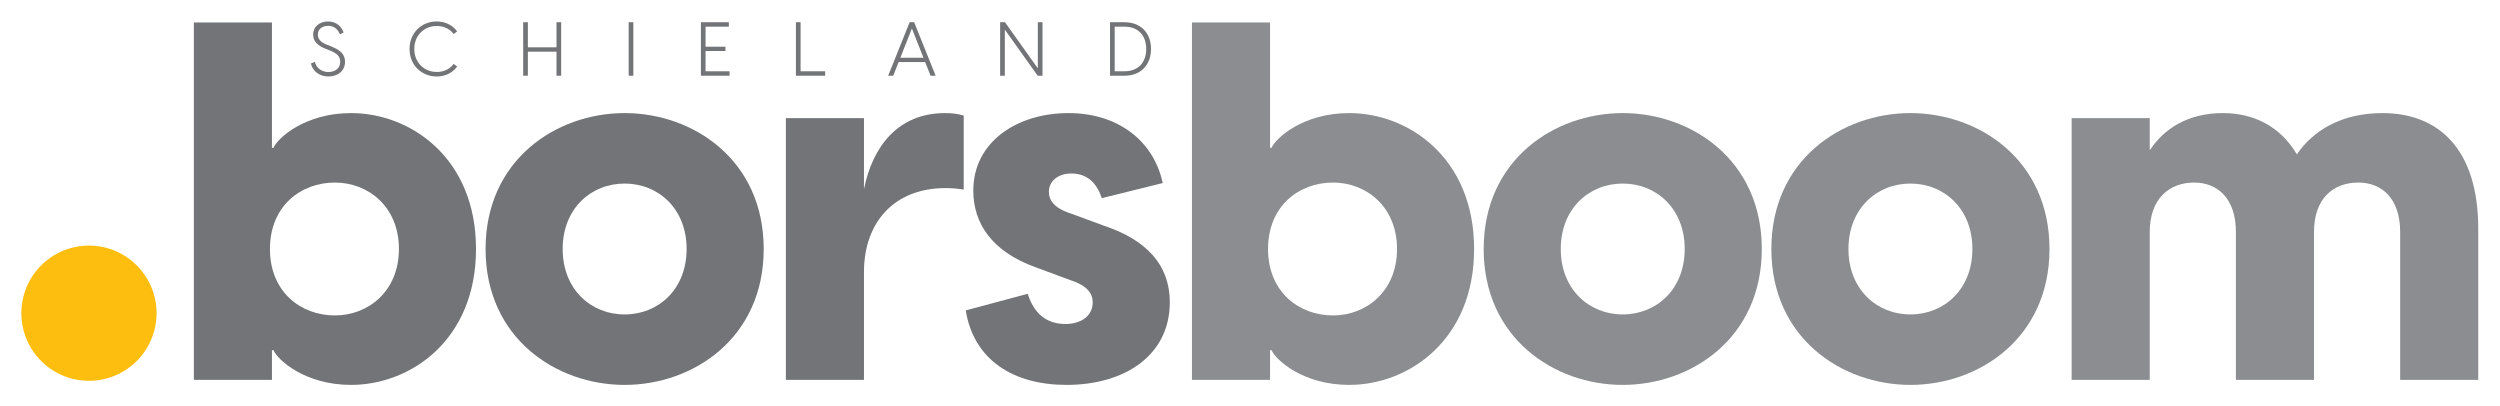
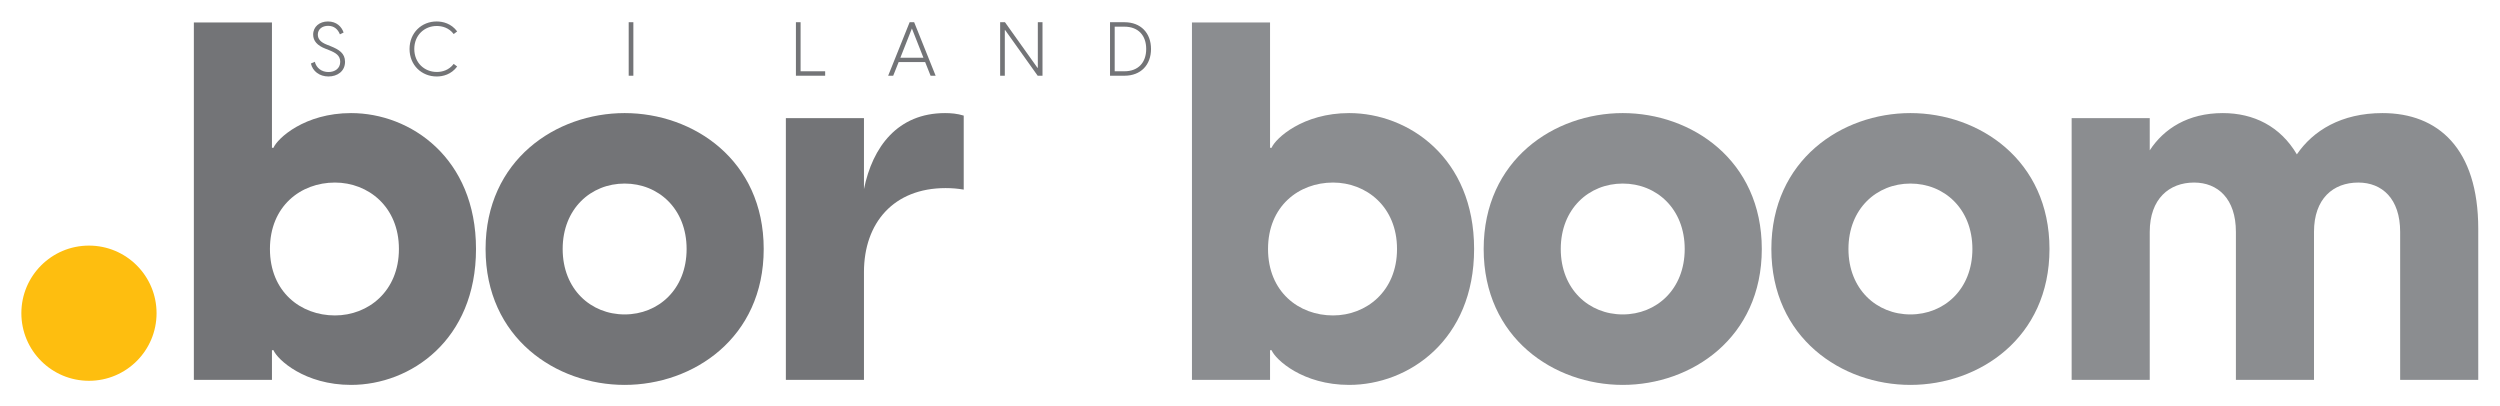
<svg xmlns="http://www.w3.org/2000/svg" xmlns:ns1="http://sodipodi.sourceforge.net/DTD/sodipodi-0.dtd" xmlns:ns2="http://www.inkscape.org/namespaces/inkscape" version="1.1" id="svg2" width="2211.027" height="359.309" viewBox="0 0 2211.027 359.309" ns1:docname="Schieland Borsboom_logo_grijs_zonder ringen.ai">
  <defs id="defs6">
    <clipPath clipPathUnits="userSpaceOnUse" id="clipPath16">
      <path d="M 0,269.482 H 1658.267 V 0 H 0 Z" id="path14" />
    </clipPath>
  </defs>
  <ns1:namedview id="namedview4" pagecolor="#ffffff" bordercolor="#000000" borderopacity="0.25" ns2:showpageshadow="2" ns2:pageopacity="0.0" ns2:pagecheckerboard="0" ns2:deskcolor="#d1d1d1" />
  <g id="g8" ns2:groupmode="layer" ns2:label="Schieland Borsboom_logo_grijs_zonder ringen" transform="matrix(1.333,0,0,-1.333,0,359.309)">
    <g id="g10">
      <g id="g12" clip-path="url(#clipPath16)">
        <g id="g18" transform="translate(222.22,60.264)">
          <path d="M 0,0 C 22.063,0 42.455,16.03 42.455,44.084 42.455,72.138 22.063,88.168 0,88.168 -22.731,88.168 -43.123,72.472 -43.123,44.084 -43.123,15.696 -22.731,0 0,0 m -41.786,194.37 v -83.158 h 1.003 c 2.674,6.345 20.726,23.043 51.48,23.043 39.447,0 82.904,-29.723 82.904,-90.171 0,-60.448 -43.457,-90.172 -82.904,-90.172 -30.754,0 -48.806,16.698 -51.48,23.044 h -1.003 V -42.748 H -93.601 V 194.37 Z" style="fill:#737477;fill-opacity:1;fill-rule:nonzero;stroke:none" id="path20" />
        </g>
        <g id="g22" transform="translate(414.433,60.932)">
          <path d="M 0,0 C 22.397,0 41.118,16.698 41.118,43.416 41.118,70.134 22.397,86.832 0,86.832 -22.397,86.832 -41.118,70.134 -41.118,43.416 -41.118,16.698 -22.397,0 0,0 m -92.264,43.416 c 0,59.112 46.801,90.171 92.264,90.171 45.463,0 92.264,-31.059 92.264,-90.171 0,-59.112 -46.801,-90.172 -92.264,-90.172 -45.463,0 -92.264,31.06 -92.264,90.172" style="fill:#737477;fill-opacity:1;fill-rule:nonzero;stroke:none" id="path24" />
        </g>
        <g id="g26" transform="translate(521.4,191.18)">
          <path d="m 0,0 h 51.815 v -47.09 c 5.683,28.054 22.397,50.429 53.821,50.429 4.011,0 8.023,-0.334 12.368,-1.669 v -49.094 c -4.011,0.668 -7.688,1.002 -12.034,1.002 -34.432,0 -54.155,-23.044 -54.155,-55.772 v -71.47 H 0 Z" style="fill:#737477;fill-opacity:1;fill-rule:nonzero;stroke:none" id="path28" />
        </g>
        <g id="g30" transform="translate(640.74,63.603)">
-           <path d="m 0,0 41.117,11.021 c 2.675,-8.349 8.692,-20.039 25.072,-20.039 9.36,0 18.052,4.676 18.052,14.362 0,5.677 -3.343,11.02 -14.709,14.694 l -23.4,8.683 C 17.383,39.074 5.014,57.776 5.014,79.484 c 0,32.395 29.083,51.432 63.181,51.432 32.76,0 56.495,-18.369 62.512,-46.422 L 90.258,74.475 c -4.346,13.358 -13.037,16.364 -20.057,16.364 -10.029,0 -15.043,-6.011 -15.043,-12.023 0,-5.677 3.342,-11.02 15.043,-14.694 L 91.93,56.106 c 18.719,-6.344 43.457,-19.37 43.457,-50.762 0,-35.068 -29.752,-54.772 -68.529,-54.772 C 31.757,-49.428 5.349,-33.063 0,0" style="fill:#737477;fill-opacity:1;fill-rule:nonzero;stroke:none" id="path32" />
-         </g>
+           </g>
        <g id="g34" transform="translate(884.43,60.264)">
          <path d="M 0,0 C 22.063,0 42.455,16.03 42.455,44.084 42.455,72.138 22.063,88.168 0,88.168 -22.731,88.168 -43.123,72.472 -43.123,44.084 -43.123,15.696 -22.731,0 0,0 m -41.786,194.37 v -83.158 h 1.003 c 2.675,6.345 20.725,23.043 51.48,23.043 39.447,0 82.905,-29.723 82.905,-90.171 0,-60.448 -43.458,-90.172 -82.905,-90.172 -30.755,0 -48.805,16.698 -51.48,23.044 h -1.003 V -42.748 H -93.601 V 194.37 Z" style="fill:#8b8d90;fill-opacity:1;fill-rule:nonzero;stroke:none" id="path36" />
        </g>
        <g id="g38" transform="translate(1076.642,60.932)">
          <path d="M 0,0 C 22.397,0 41.118,16.698 41.118,43.416 41.118,70.134 22.397,86.832 0,86.832 -22.397,86.832 -41.117,70.134 -41.117,43.416 -41.117,16.698 -22.397,0 0,0 m -92.264,43.416 c 0,59.112 46.801,90.171 92.264,90.171 45.464,0 92.264,-31.059 92.264,-90.171 0,-59.112 -46.8,-90.172 -92.264,-90.172 -45.463,0 -92.264,31.06 -92.264,90.172" style="fill:#8b8d90;fill-opacity:1;fill-rule:nonzero;stroke:none" id="path40" />
        </g>
        <g id="g42" transform="translate(1267.516,60.932)">
          <path d="M 0,0 C 22.397,0 41.118,16.698 41.118,43.416 41.118,70.134 22.397,86.832 0,86.832 -22.397,86.832 -41.117,70.134 -41.117,43.416 -41.117,16.698 -22.397,0 0,0 m -92.264,43.416 c 0,59.112 46.801,90.171 92.264,90.171 45.464,0 92.264,-31.059 92.264,-90.171 0,-59.112 -46.8,-90.172 -92.264,-90.172 -45.463,0 -92.264,31.06 -92.264,90.172" style="fill:#8b8d90;fill-opacity:1;fill-rule:nonzero;stroke:none" id="path44" />
        </g>
        <g id="g46" transform="translate(1483.462,115.702)">
          <path d="M 0,0 C 0,22.042 -12.035,32.729 -27.746,32.729 -44.127,32.729 -57.164,22.042 -57.164,0 v -98.187 h -51.815 V 75.478 h 51.815 V 54.104 c 9.36,14.36 25.406,24.713 48.472,24.713 20.392,0 38.109,-8.683 49.14,-27.385 10.698,15.696 29.418,27.385 56.83,27.385 36.772,0 63.515,-23.378 63.515,-76.813 V -98.187 H 108.978 V 0 c 0,22.042 -12.035,32.729 -27.747,32.729 C 64.518,32.729 51.814,22.042 51.814,0 V -98.187 H 0 Z" style="fill:#8b8d90;fill-opacity:1;fill-rule:nonzero;stroke:none" id="path48" />
        </g>
        <g id="g50" transform="translate(206.271,227.408)">
          <path d="m 0,0 2.601,1.15 c 1,-4.1 4.5,-6.8 9.05,-6.8 4.25,0 7.8,2.35 7.8,6.8 0,4.2 -3.05,6 -7.45,7.75 l -2.4,0.951 c -5.351,2.1 -8.101,5.1 -8.101,9.35 0,5.25 4.25,8.7 9.801,8.7 5.75,0 9.1,-3.5 10.401,-7.35 l -2.451,-1.2 c -1.35,3.4 -3.85,5.65 -7.85,5.65 -3.85,0 -6.8,-2.2 -6.8,-5.8 0,-2.85 1.7,-5.05 6.1,-6.75 l 2.4,-0.951 c 5.6,-2.25 9.55,-4.75 9.55,-10.35 0,-6.3 -5.1,-9.751 -11,-9.751 C 5.701,-8.601 1.15,-5.101 0,0" style="fill:#737477;fill-opacity:1;fill-rule:nonzero;stroke:none" id="path52" />
        </g>
        <g id="g54" transform="translate(271.721,237.058)">
          <path d="m 0,0 c 0,10.801 8.05,18.251 17.951,18.251 4.15,0 9.7,-1.3 13.651,-6.6 l -2.3,-1.75 c -3.251,4.3 -7.801,5.35 -11.251,5.35 C 9.851,15.251 3.15,9.151 3.15,0 c 0,-9.15 6.701,-15.251 14.951,-15.251 3.4,0 7.95,1.05 11.201,5.351 l 2.3,-1.75 C 27.651,-16.951 22.151,-18.251 18.001,-18.251 8.1,-18.251 0,-10.801 0,0" style="fill:#737477;fill-opacity:1;fill-rule:nonzero;stroke:none" id="path56" />
        </g>
        <g id="g58" transform="translate(369.222,235.258)">
-           <path d="m 0,0 h -19.001 v -15.951 h -3.1 v 35.502 h 3.1 V 2.9 H 0 V 19.551 H 3.1 V -15.951 H 0 Z" style="fill:#737477;fill-opacity:1;fill-rule:nonzero;stroke:none" id="path60" />
-         </g>
+           </g>
        <path d="m 417.121,254.809 h 3.1 v -35.502 h -3.1 z" style="fill:#737477;fill-opacity:1;fill-rule:nonzero;stroke:none" id="path62" />
        <g id="g64" transform="translate(465.02,254.809)">
-           <path d="M 0,0 H 18.551 V -2.95 H 3.1 v -13.301 h 13.201 v -2.85 H 3.1 v -13.451 h 15.901 v -2.95 l -19.001,0 z" style="fill:#737477;fill-opacity:1;fill-rule:nonzero;stroke:none" id="path66" />
-         </g>
+           </g>
        <g id="g68" transform="translate(528.07,254.809)">
          <path d="m 0,0 h 3.1 v -32.552 h 16.301 v -2.95 H 0 Z" style="fill:#737477;fill-opacity:1;fill-rule:nonzero;stroke:none" id="path70" />
        </g>
        <g id="g72" transform="translate(612.67,231.258)">
          <path d="M 0,0 -7.65,19.401 -15.301,0 Z M -6.15,23.551 8.101,-11.951 H 4.75 L 1.15,-2.9 h -17.601 l -3.6,-9.051 h -3.35 L -9.15,23.551 Z" style="fill:#737477;fill-opacity:1;fill-rule:nonzero;stroke:none" id="path74" />
        </g>
        <g id="g76" transform="translate(663.569,254.809)">
          <path d="m 0,0 h 3.2 l 21.551,-30.251 h 0.25 V 0 h 3.101 V -35.502 H 24.901 L 3.35,-5.25 H 3.1 V -35.502 H 0 Z" style="fill:#737477;fill-opacity:1;fill-rule:nonzero;stroke:none" id="path78" />
        </g>
        <g id="g80" transform="translate(745.969,222.257)">
          <path d="M 0,0 C 9.3,0 14.501,5.851 14.501,14.801 14.501,23.751 9.3,29.602 0,29.602 H -6.4 V 0 Z m -9.5,32.552 h 9.6 c 10.8,0 17.601,-7.151 17.601,-17.751 C 17.701,4.2 10.9,-2.95 0.1,-2.95 h -9.6 z" style="fill:#737477;fill-opacity:1;fill-rule:nonzero;stroke:none" id="path82" />
        </g>
        <g id="g84" transform="translate(103.875,61.749)">
          <path d="m 0,0 c 0,-24.77 -20.08,-44.851 -44.851,-44.851 -24.77,0 -44.851,20.081 -44.851,44.851 0,24.77 20.081,44.851 44.851,44.851 C -20.08,44.851 0,24.77 0,0" style="fill:#febe0f;fill-opacity:1;fill-rule:nonzero;stroke:none" id="path86" />
        </g>
      </g>
    </g>
  </g>
</svg>